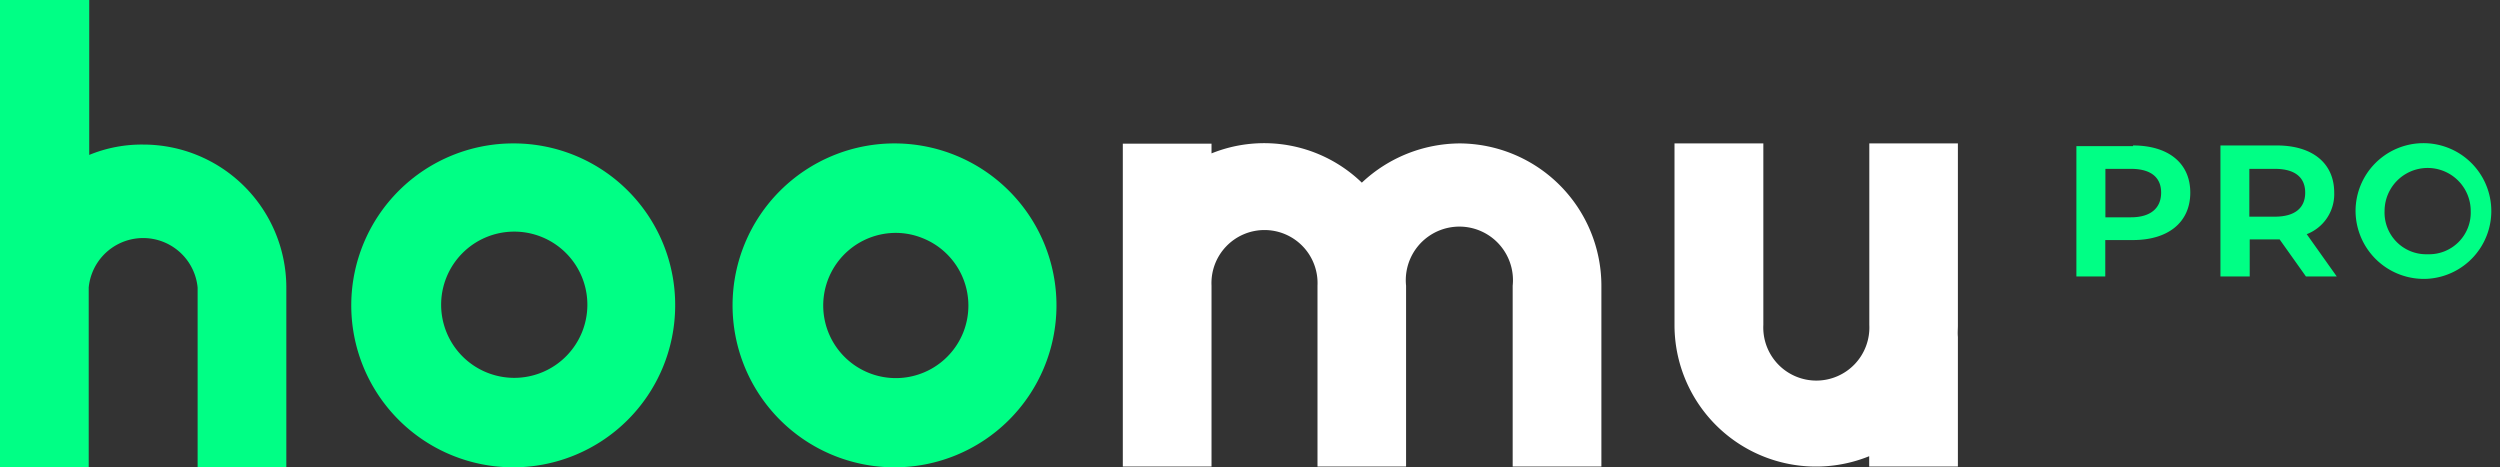
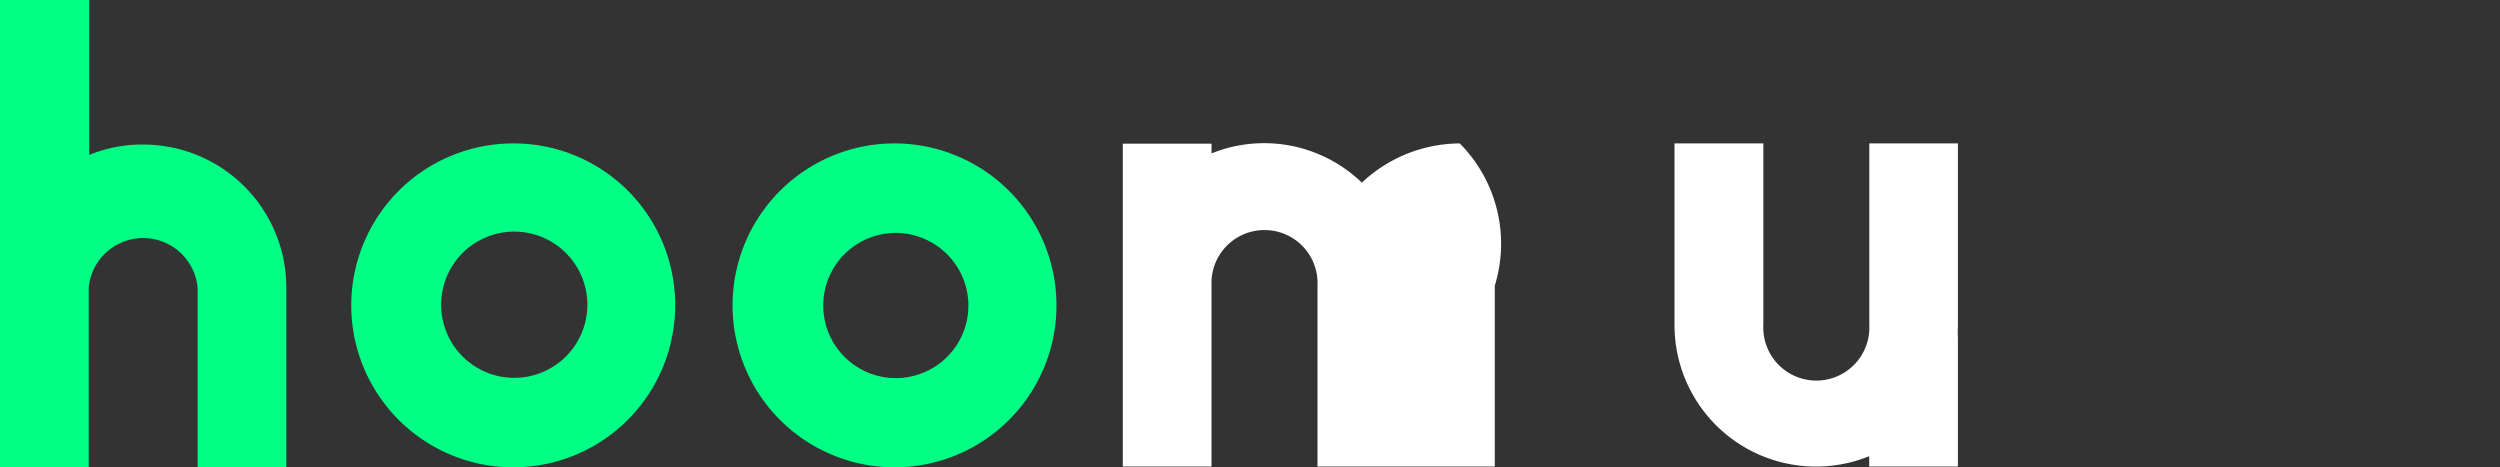
<svg xmlns="http://www.w3.org/2000/svg" viewBox="0 0 195.58 36.55">
  <rect x="0" y="0" width="195.58" height="36.55" fill="#333333" stroke="none" />
  <defs>
    <style>.cls-1{fill:#00ff85;}.cls-2{fill:#fff;}</style>
  </defs>
  <g id="Capa_2" data-name="Capa 2">
    <g id="Capa_1-2" data-name="Capa 1">
-       <path class="cls-1" d="M189.92,19.89a3.26,3.26,0,0,1-3.37-3.38,3.37,3.37,0,0,1,6.74,0,3.26,3.26,0,0,1-3.37,3.38m0,1.92a5.31,5.31,0,1,0-5.64-5.3,5.34,5.34,0,0,0,5.64,5.3m-9.58-6.74c0,1.2-.81,1.88-2.37,1.88h-2V13.21h2c1.56,0,2.37.66,2.37,1.86m2.47,6.56-2.35-3.31a3.35,3.35,0,0,0,2.15-3.25c0-2.33-1.74-3.69-4.48-3.69h-4.42V21.63H176v-2.9h2.34l2.06,2.9ZM166.71,17h-2V13.21h2c1.55,0,2.36.66,2.36,1.86S168.26,17,166.71,17m.16-5.57h-4.43V21.63h2.26V18.78h2.17c2.74,0,4.48-1.38,4.48-3.71s-1.74-3.69-4.48-3.69" />
      <path class="cls-1" d="M11.22,11.31h0a10.77,10.77,0,0,0-4.24.81V0H0V36.55H6.94V22.49a4.28,4.28,0,0,1,8.52,0V36.55H22.4V22.49A11.19,11.19,0,0,0,11.22,11.31Z" />
      <path class="cls-1" d="M70,11.22A12.67,12.67,0,1,0,82.65,23.93v0A12.67,12.67,0,0,0,70,11.22ZM75.36,26a5.68,5.68,0,1,1-5.21-7.78,5.58,5.58,0,0,1,2,.4A5.68,5.68,0,0,1,75.36,26Z" />
      <path class="cls-1" d="M40.24,11.22h0A12.67,12.67,0,1,0,52.82,23.93v0A12.63,12.63,0,0,0,40.24,11.22Zm4.07,16.63a5.72,5.72,0,1,1-.07-8.09A5.72,5.72,0,0,1,44.31,27.85Z" />
-       <path class="cls-2" d="M114.2,11.22a11.25,11.25,0,0,0-7.66,3.07A11,11,0,0,0,94.78,12v-.76H87.84V36.5h6.94V22.35a4.15,4.15,0,1,1,8.29,0h0V36.5H110V22.35a4.19,4.19,0,1,1,8.34-.86,4.12,4.12,0,0,1,0,.86V36.5h6.94V22.35A11.14,11.14,0,0,0,114.2,11.22Z" />
+       <path class="cls-2" d="M114.2,11.22a11.25,11.25,0,0,0-7.66,3.07A11,11,0,0,0,94.78,12v-.76H87.84V36.5h6.94V22.35a4.15,4.15,0,1,1,8.29,0h0V36.5H110V22.35V36.5h6.94V22.35A11.14,11.14,0,0,0,114.2,11.22Z" />
      <path class="cls-2" d="M146.24,11.22v14.2a4.15,4.15,0,1,1-8.29,0h0V11.22H131v14.2a11.07,11.07,0,0,0,15.23,10.27v.81h6.94V25.42a9.36,9.36,0,0,1-.05.94c0-.31.05-.62.05-.94V11.22Z" />
    </g>
  </g>
</svg>